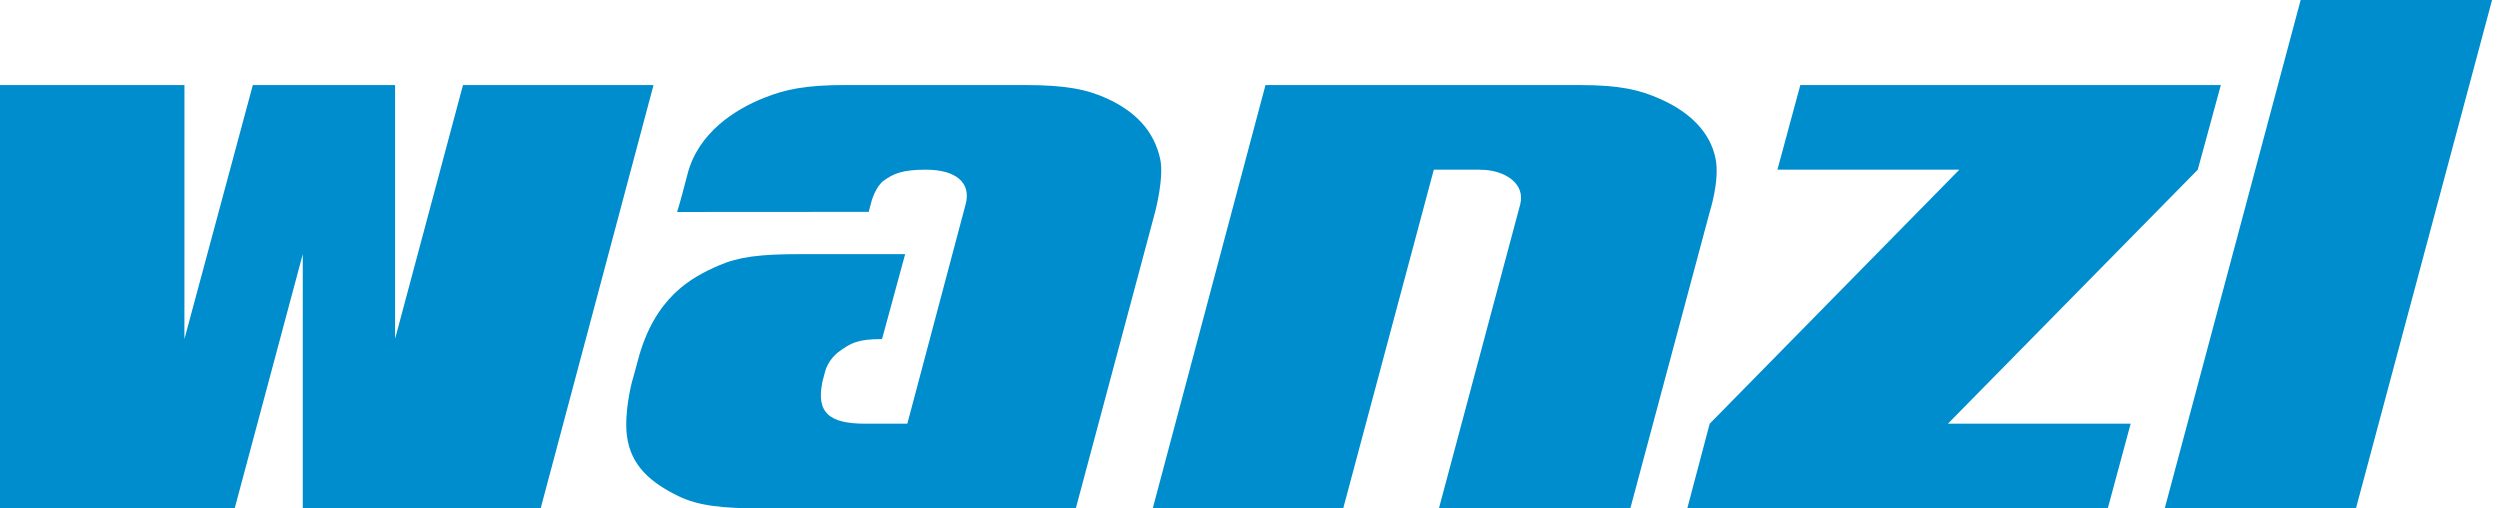
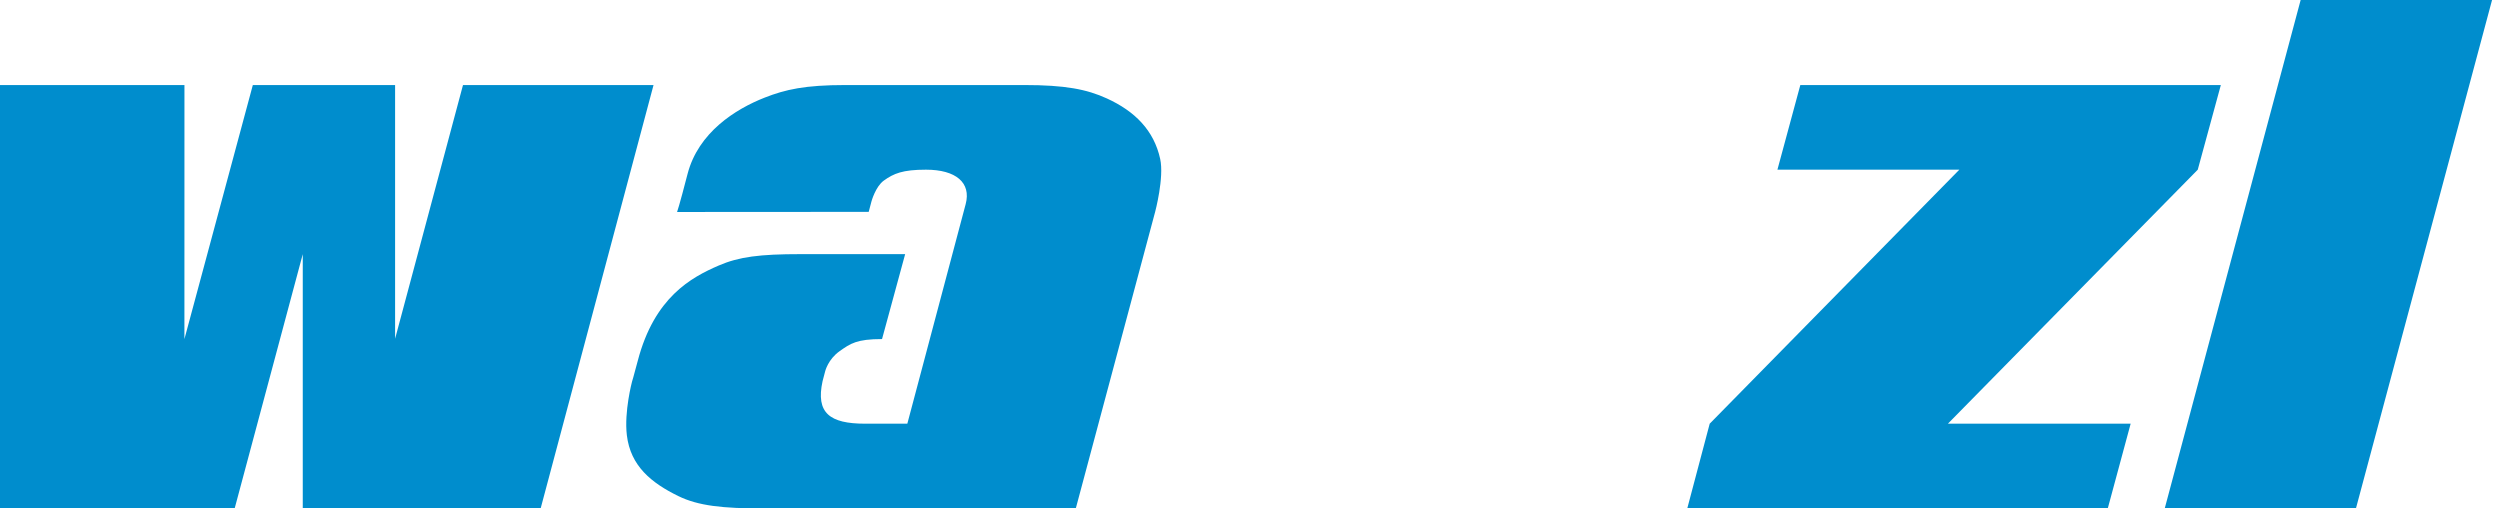
<svg xmlns="http://www.w3.org/2000/svg" width="295" height="60" viewBox="0 0 295 60" fill="none">
  <path d="M46.621 10.038V39.971L54.633 10.038H77.116L63.794 60H35.726V29.991L27.688 60H0V10.038H21.765L21.761 40.013L29.833 10.038H46.621Z" fill="#008DCD" />
-   <path d="M149.327 10.038C149.327 10.038 182.294 10.038 186.414 10.038C191.204 10.038 193.497 10.613 195.892 11.674C199.095 13.09 201.786 15.372 202.445 18.758C202.946 21.31 201.745 25.016 201.745 25.016L192.375 60H169.79L179.381 24.132C180.05 21.612 177.466 20.03 174.712 20.03L174.538 20.024H169.189L158.496 60L136.03 59.966L149.327 10.038Z" fill="#008DCD" />
  <path d="M262.058 10.037L259.336 20.023L229.852 49.996H251.417L248.715 59.999H199.096L201.745 49.996L231.201 20.023H209.736L212.438 10.037H262.058Z" fill="#008DCD" />
  <path d="M277.999 60H255.436L271.477 0H294.063L277.999 60Z" fill="#008DCD" />
  <path d="M102.075 49.995H107.065L113.951 24.08C114.617 21.561 112.803 20.022 109.262 20.022C106.511 20.022 105.455 20.47 104.287 21.312C103.309 22.019 102.833 23.768 102.833 23.768L102.508 25L79.895 25.014C79.895 25.014 80.129 24.408 81.13 20.533C82.395 15.637 86.776 12.873 90.238 11.516C92.68 10.56 94.969 10.035 99.758 10.035C99.758 10.035 116.746 10.035 120.868 10.035C125.657 10.035 128.224 10.525 130.61 11.616C133.922 13.132 136.165 15.384 136.902 18.755C137.384 20.958 136.31 24.99 136.31 24.99L126.942 59.997C123.255 59.997 91.656 59.997 90.073 59.997C85.283 59.997 82.394 59.691 80.038 58.535C76.867 56.983 74.401 54.994 73.969 51.359C73.636 48.568 74.579 45.032 74.579 45.032C74.579 45.032 74.764 44.453 75.261 42.557C77.22 35.083 81.554 32.742 84.798 31.336C87.204 30.294 89.661 29.988 94.451 29.988C94.451 29.988 100.894 29.988 106.808 29.988L104.08 40.01C101.09 40.01 100.347 40.537 99.078 41.435C97.709 42.4 97.373 43.803 97.373 43.803L97.063 44.979C96.244 48.728 97.899 49.995 102.075 49.995Z" fill="#008DCD" />
</svg>